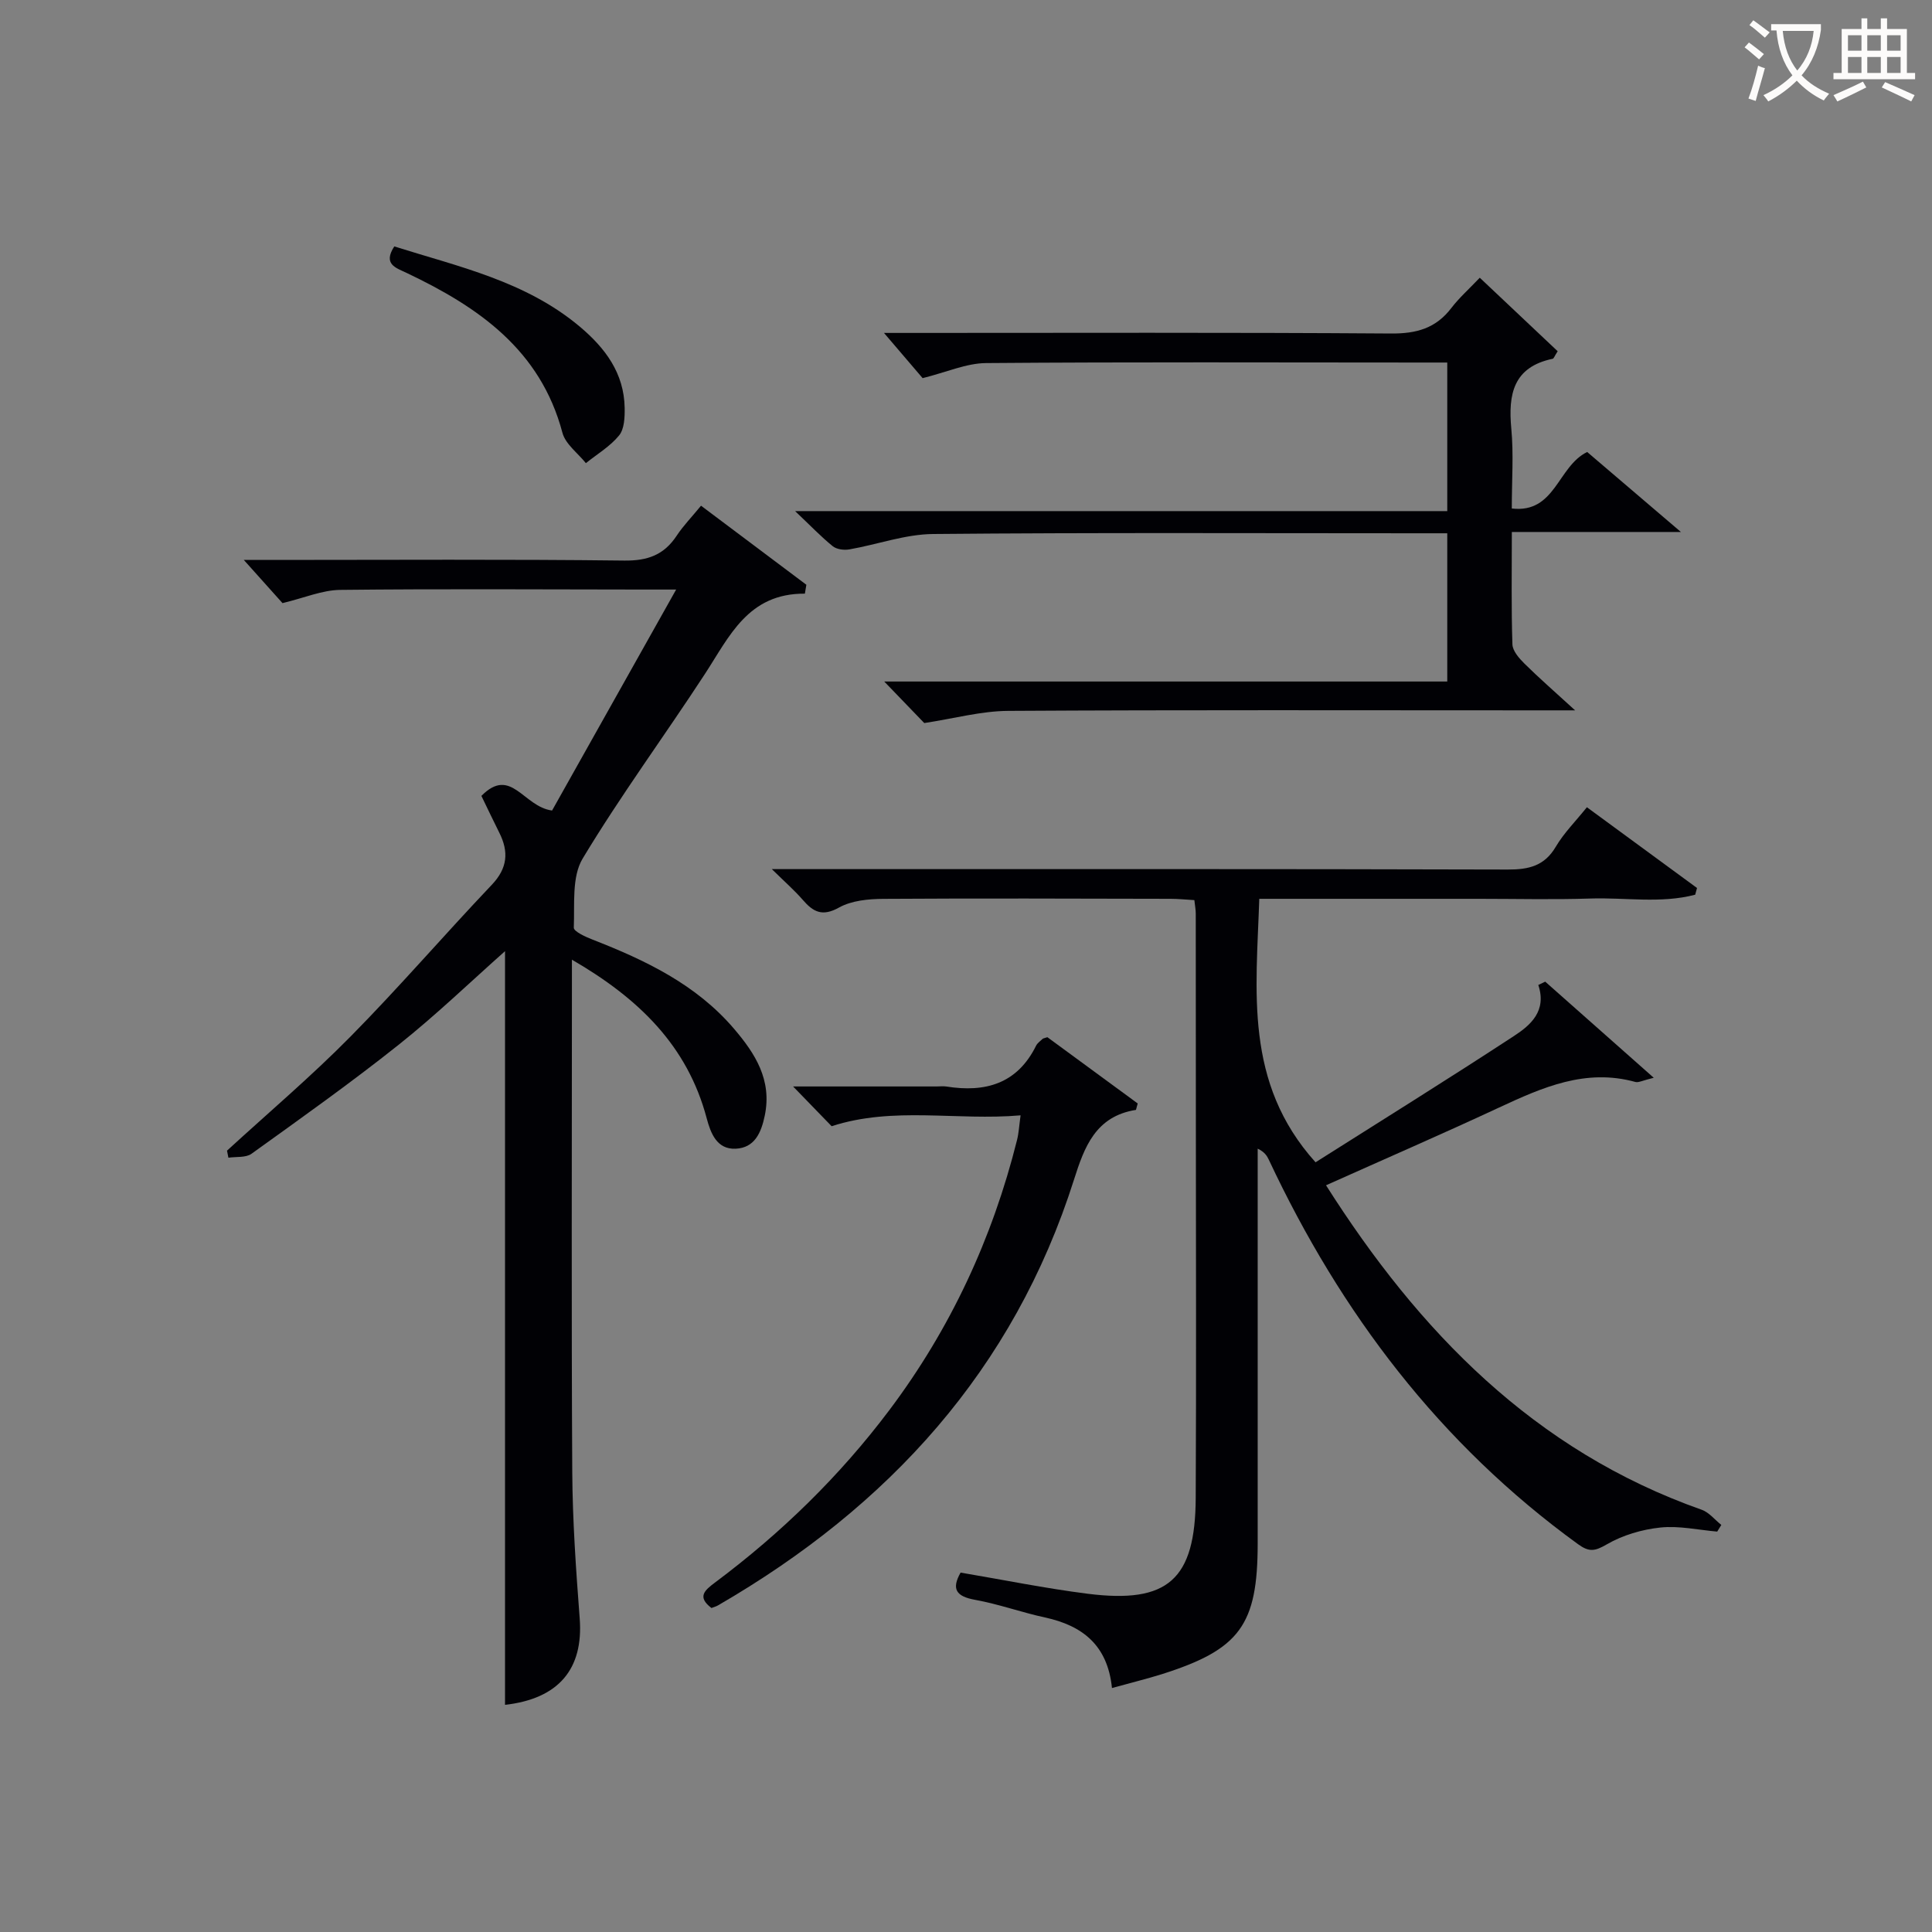
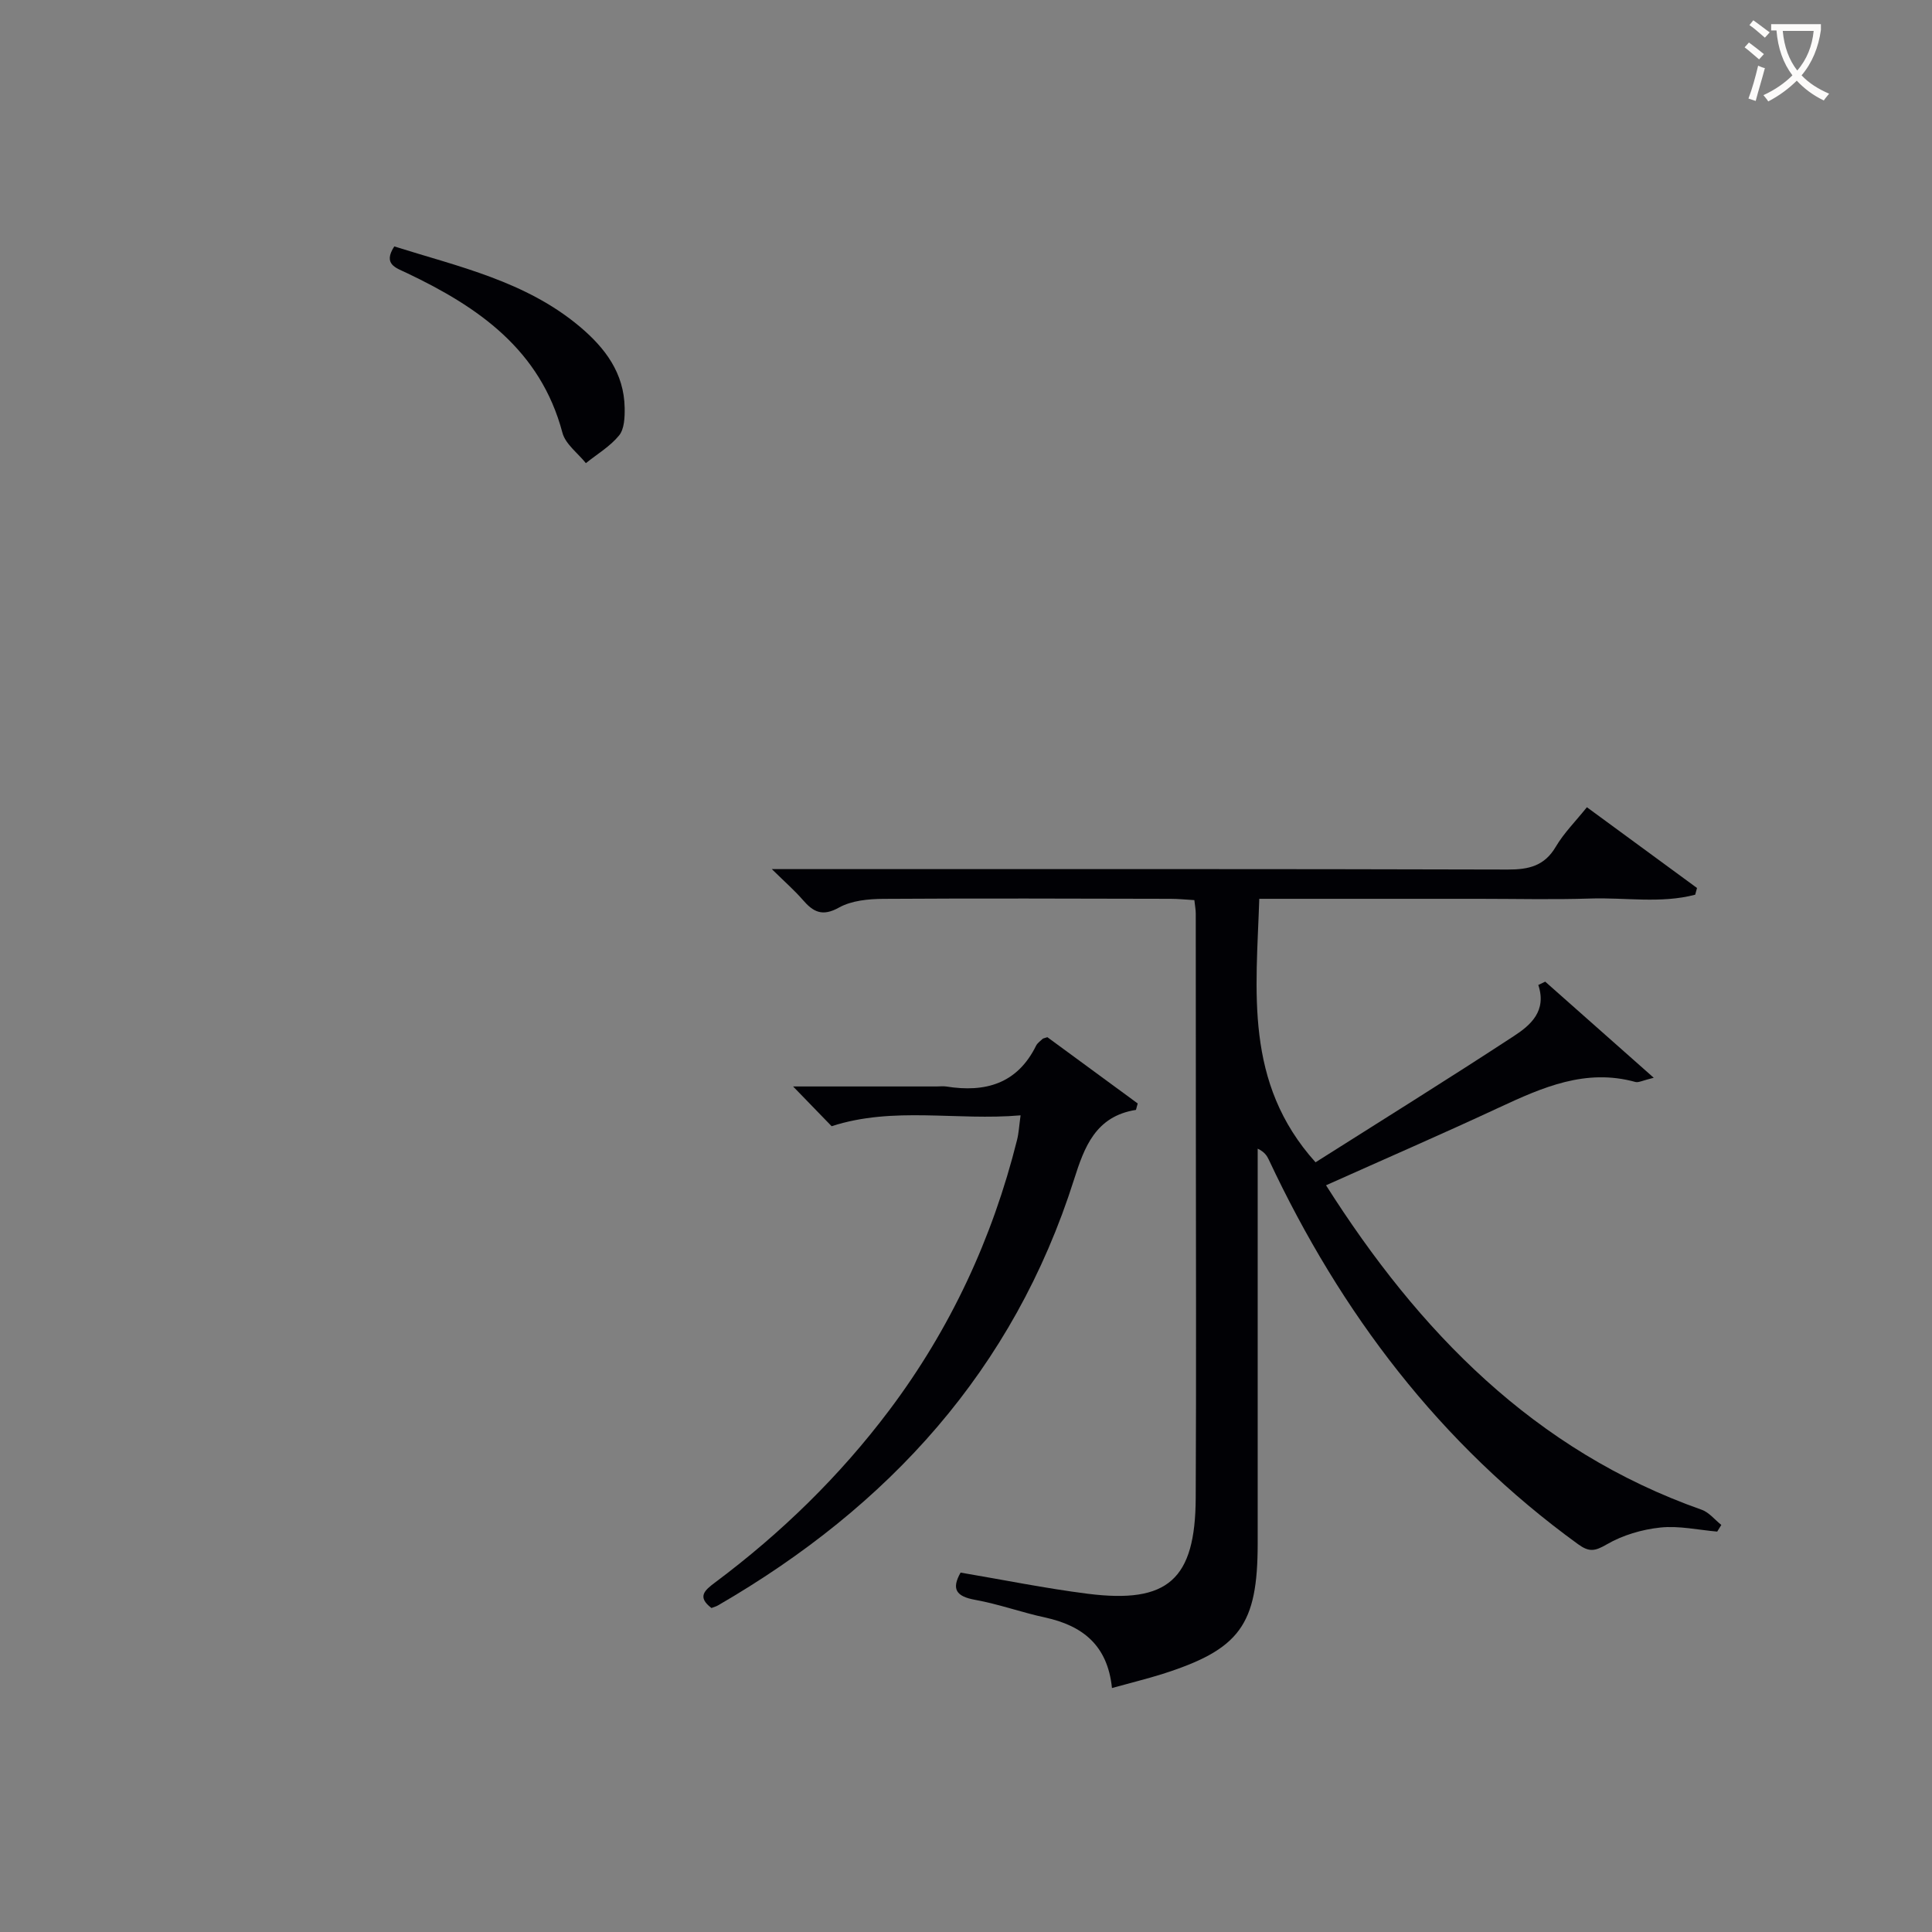
<svg xmlns="http://www.w3.org/2000/svg" enable-background="new 0 0 400 400" viewBox="0 0 400 400">
  <rect x="0" y="0" width="400" height="400" fill="#808080" stroke="none" />
  <g fill="#010105">
    <path d="m230.22 349.49c-.9-8.9-6.13-12.93-13.87-14.61-4.86-1.05-9.58-2.77-14.46-3.65-3.87-.7-4.98-2.18-3.01-5.64 8.77 1.48 17.51 3.26 26.32 4.38 16.62 2.1 22.28-2.93 22.36-19.85.13-25.99.04-51.98.03-77.97 0-14.33 0-28.66-.02-42.98 0-.81-.16-1.62-.29-2.81-1.75-.1-3.34-.27-4.94-.27-19.83-.04-39.65-.12-59.48.01-3.08.02-6.55.35-9.14 1.79-3.48 1.95-5.36.92-7.54-1.61-1.69-1.95-3.66-3.66-6.38-6.34h6.43c48.65 0 97.3-.05 145.94.09 4.35.01 7.6-.74 9.95-4.74 1.67-2.83 4.08-5.23 6.43-8.16 7.69 5.64 15.24 11.18 22.8 16.72-.13.46-.25.93-.38 1.39-7.11 1.87-14.47.55-21.69.79-7.66.25-15.33.06-22.99.06-7.5 0-14.99 0-22.49 0-7.49 0-14.98 0-23.08 0-.61 19.02-3.21 38.05 11.65 54.55 13.46-8.53 27.4-17.19 41.13-26.18 3.41-2.23 6.78-5.16 4.99-10.53.48-.23.95-.46 1.43-.69 7.19 6.37 14.38 12.73 22.47 19.9-2.32.56-3.15 1.05-3.8.87-10.29-2.85-19.22 1.11-28.21 5.29-11.88 5.53-23.9 10.75-35.84 16.1 19.19 30.24 43.09 54.94 77.78 67.18 1.53.54 2.71 2.07 4.06 3.14-.28.46-.57.92-.85 1.38-3.93-.34-7.93-1.25-11.78-.84-3.81.4-7.8 1.58-11.09 3.49-2.45 1.42-3.64 1.63-5.94-.04-28.58-20.72-49.13-47.85-64.01-79.57-.39-.84-.89-1.64-2.32-2.32v5.23 76.47c0 16.92-3.68 21.97-19.84 27.1-3.13.98-6.35 1.76-10.33 2.87z" />
-     <path d="m50.48 115.93h6.31c24.16 0 48.32-.16 72.47.13 4.85.06 8.22-1.18 10.84-5.15 1.36-2.06 3.12-3.86 5.04-6.21 7.39 5.54 14.6 10.96 21.81 16.37-.1.61-.21 1.23-.31 1.84-11.76-.08-15.61 8.84-20.69 16.62-8.35 12.8-17.45 25.15-25.32 38.23-2.28 3.8-1.63 9.46-1.83 14.3-.03.79 2.43 1.91 3.9 2.48 10.94 4.27 21.41 9.26 29.25 18.43 4.42 5.17 7.91 10.63 6.39 17.99-.74 3.57-2.1 6.69-6.03 6.87-3.89.17-5.17-3.19-6-6.31-3.98-14.99-14.03-24.79-27.9-32.83v6.05c0 33.32-.12 66.64.07 99.97.06 10.12.77 20.26 1.54 30.36.81 10.53-4.41 16.65-15.46 17.9 0-52.05 0-104.15 0-156.04-7.1 6.3-14.26 13.2-22 19.36-9.89 7.87-20.21 15.2-30.48 22.58-1.18.85-3.17.58-4.79.82-.1-.49-.19-.97-.29-1.46 8.56-7.85 17.44-15.38 25.58-23.63 10.04-10.17 19.38-21.03 29.23-31.4 3.28-3.45 3.56-6.83 1.56-10.81-1.26-2.5-2.45-5.04-3.7-7.61 6.15-6.23 8.66 2.25 14.63 3.03 8.11-14.44 16.57-29.5 25.69-45.75-3.54 0-5.3 0-7.06 0-20.83-.02-41.65-.16-62.48.07-3.74.04-7.46 1.66-11.96 2.74-1.84-2.06-4.56-5.09-8.01-8.94z" />
-     <path d="m306.37 57.5c5.76 5.43 11.01 10.39 16.13 15.22-.67 1.03-.8 1.51-1.03 1.56-8.17 1.71-9.24 7.34-8.57 14.48.5 5.28.1 10.64.1 16.52 9.05 1.05 9.46-8.71 15.61-11.7 5.89 5.03 12.04 10.28 19.4 16.56-12.39 0-23.5 0-35 0 0 8.33-.13 15.8.12 23.26.04 1.37 1.39 2.9 2.49 3.99 3 2.97 6.2 5.75 10.49 9.68-3.85 0-6.11 0-8.37 0-36.33 0-72.65-.11-108.98.11-5.61.03-11.21 1.58-17.4 2.52-2.09-2.17-5.05-5.24-8.29-8.6h116.57c0-10.34 0-20.22 0-30.69-2.05 0-4.01 0-5.97 0-33.49 0-66.99-.16-100.48.15-5.79.05-11.55 2.18-17.36 3.19-1.1.19-2.62-.01-3.43-.67-2.41-1.95-4.57-4.22-7.78-7.26h135.02c0-10.51 0-20.37 0-30.76-1.92 0-3.71 0-5.49 0-29.99-.01-59.99-.13-89.98.11-4.09.03-8.16 1.88-13.15 3.12-2.09-2.44-4.88-5.71-8-9.36h5c33.33 0 66.66-.12 99.98.12 5.27.04 9.29-1.08 12.5-5.3 1.6-2.09 3.62-3.88 5.87-6.25z" />
    <path d="m211.3 230.92c-13.22 1.15-26.32-1.91-39.12 2.25-2.26-2.33-4.98-5.14-7.98-8.23h29.73c.67 0 1.35-.09 2 .01 8.07 1.29 14.68-.56 18.58-8.45.28-.56.89-.97 1.36-1.42.11-.1.31-.12.98-.34 6.07 4.45 12.39 9.09 18.7 13.72-.12.44-.24.89-.36 1.33-8.39 1.32-10.7 7.75-12.81 14.38-12.52 39.47-38.42 67.76-73.71 88.2-.41.24-.88.36-1.37.55-3.01-2.29-1.44-3.65.73-5.27 13.68-10.22 25.82-22.03 36.1-35.7 12.65-16.83 21.34-35.54 26.44-55.94.36-1.44.43-2.93.73-5.09z" />
    <path d="m81.63 51.02c13.34 4.2 27.21 7.2 38.39 16.59 5.28 4.44 9.19 9.63 9.31 16.84.03 1.93-.06 4.36-1.15 5.7-1.85 2.27-4.54 3.86-6.88 5.74-1.67-2.09-4.24-3.94-4.86-6.31-4.56-17.18-17.43-26.03-32.24-33.07-2.25-1.07-4.96-1.79-2.57-5.49z" />
  </g>
  <path d="m362.1 8.8c1.1.8 2.1 1.6 3.1 2.4l-1 1.1c-1.3-1.1-2.3-2-3-2.5zm1.9 4.8c.5.2.9.4 1.4.5-.6 2.3-1.3 4.5-1.9 6.8l-1.5-.5c.8-2.1 1.4-4.3 2-6.8zm-1-9.4c1.3.9 2.4 1.8 3.4 2.5l-1 1.1c-1.4-1.2-2.4-2.1-3.2-2.6zm3.7 2.2v-1.4h10.3v1.2c-.5 3.6-1.8 6.8-4 9.4 1.5 1.6 3.4 2.8 5.7 3.8-.3.4-.7.8-1.1 1.4-2.3-1.1-4.1-2.5-5.6-4.1-1.6 1.6-3.6 3.1-5.9 4.3-.3-.5-.7-.9-1-1.3 2.4-1.1 4.4-2.5 6-4.1-1.9-2.5-3-5.6-3.3-9.3h-1.1zm8.8 0h-6.4c.3 3.3 1.3 6 3 8.2 2-2.3 3.1-5.1 3.4-8.2z" fill="#fcfbfa" />
-   <path d="m385.3 3.8h1.3v2.2h2.8v-2.2h1.3v2.2h4.1v9.1h1.7v1.3h-16.9v-1.3h1.7v-9.1h4.1v-2.2zm.4 13.1.7 1.2c-1.8.9-3.8 1.9-6 2.9-.2-.4-.5-.8-.8-1.3 2.3-1 4.3-1.9 6.1-2.8zm-3.1-6.4h2.8v-3.2h-2.8zm0 4.6h2.8v-3.3h-2.8zm4-4.6h2.8v-3.2h-2.8zm0 4.6h2.8v-3.3h-2.8zm3.7 1.9c2.1.9 4.1 1.8 6.1 2.7l-.7 1.3c-2.2-1.1-4.2-2-6.1-2.9zm3.2-9.7h-2.8v3.2h2.8zm-2.8 7.8h2.8v-3.3h-2.8z" fill="#fcfbfa" />
</svg>